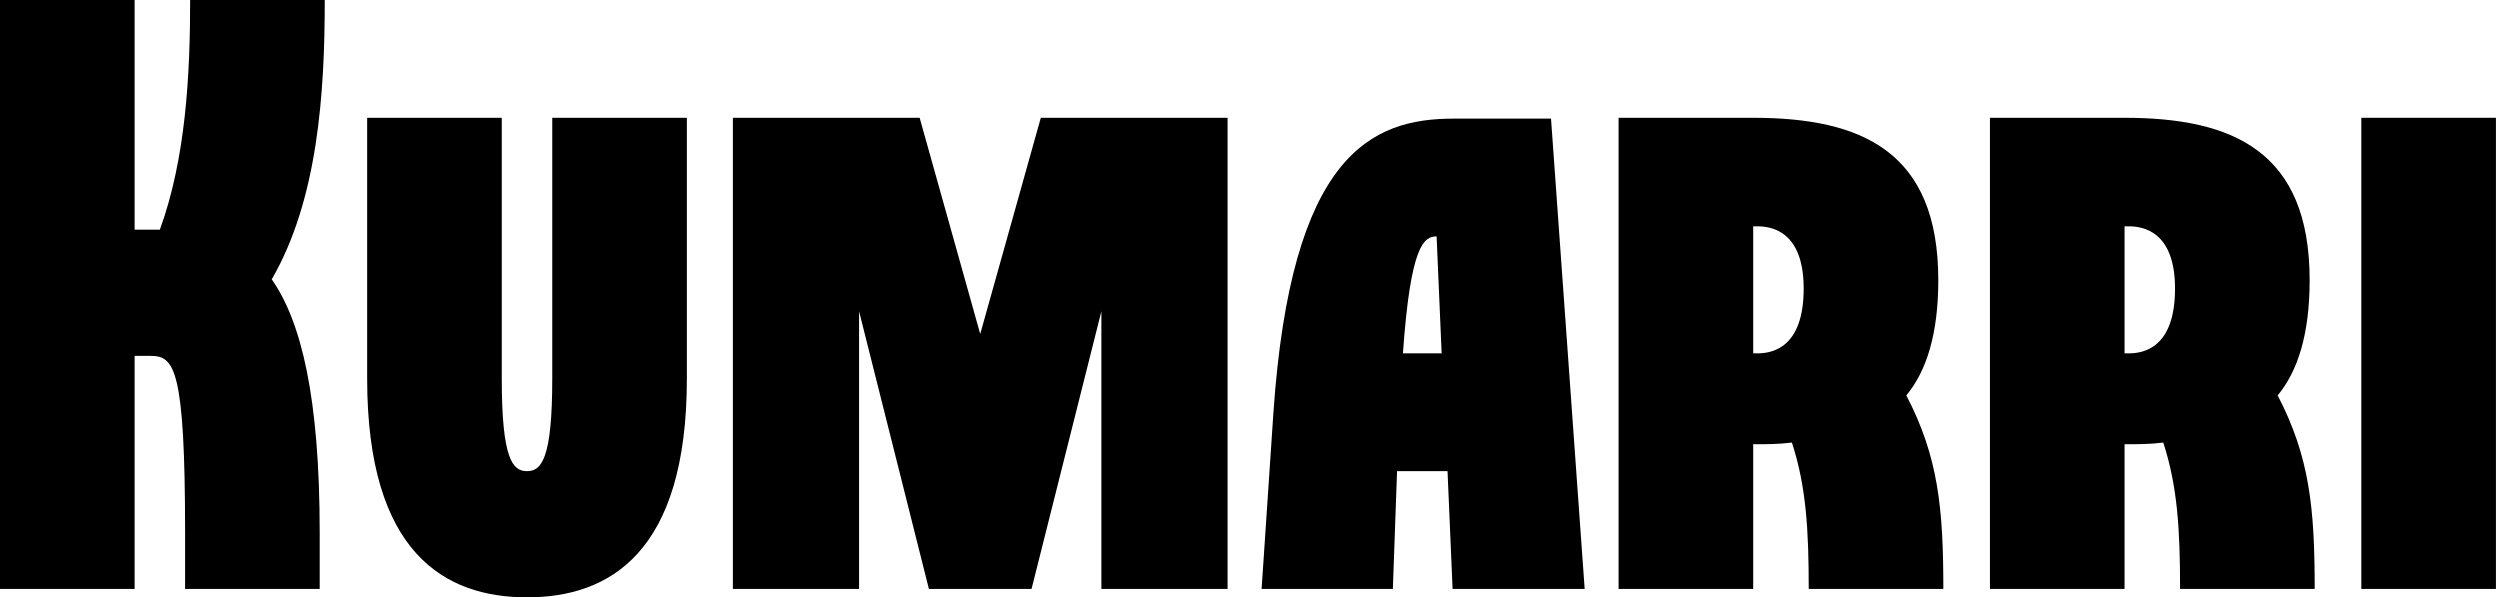
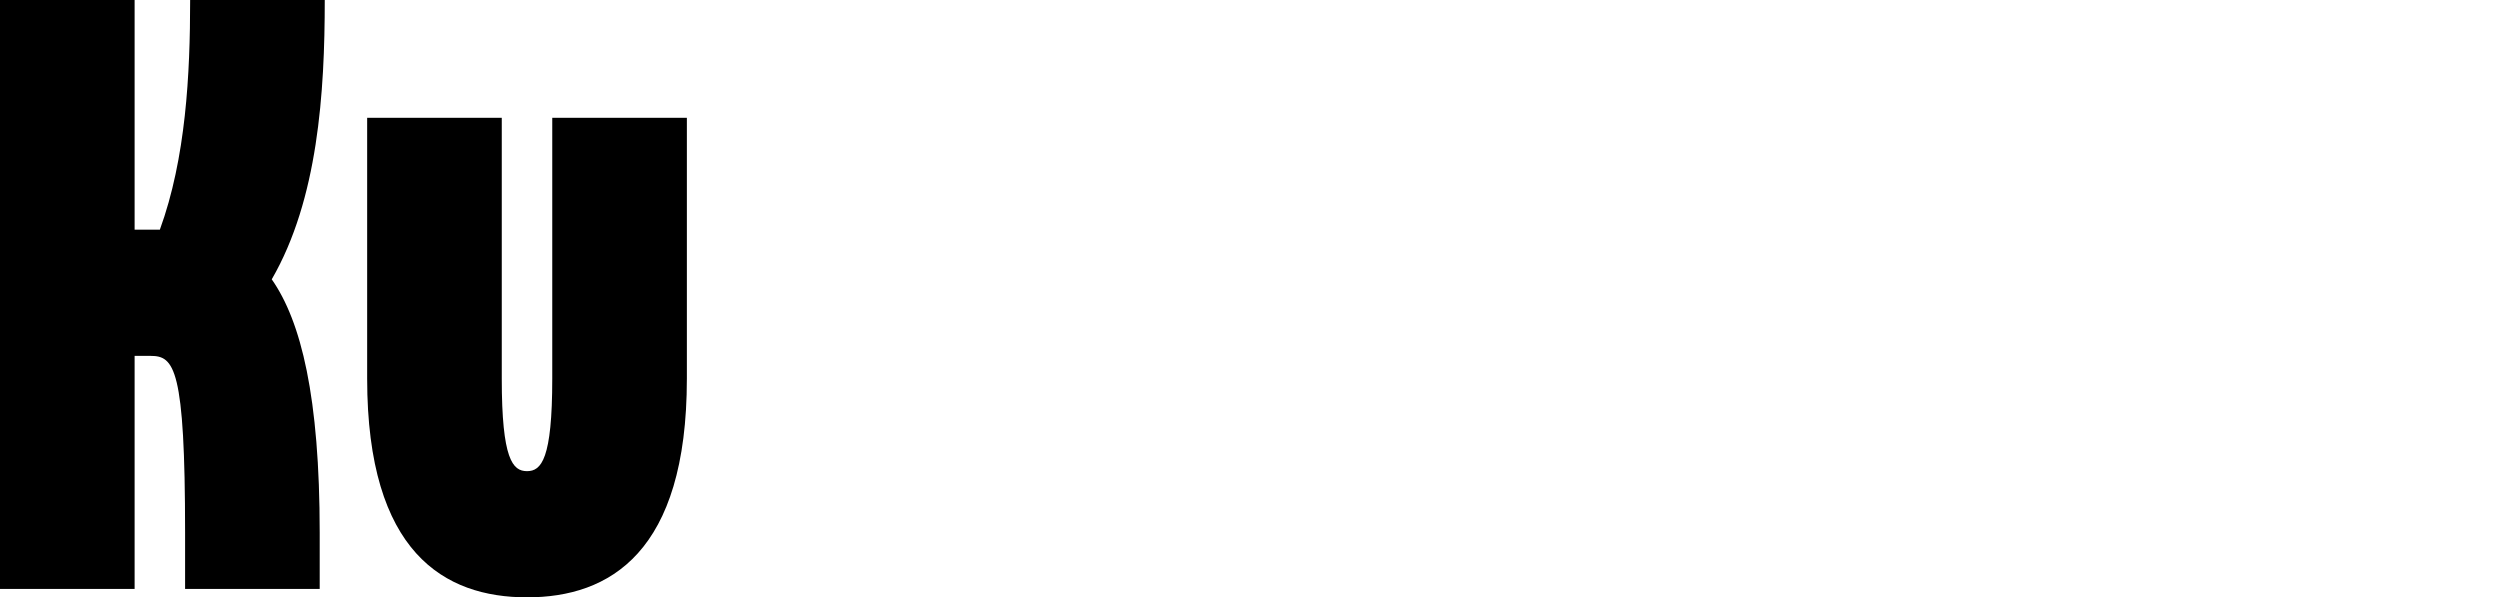
<svg xmlns="http://www.w3.org/2000/svg" width="226" height="54" viewBox="0 0 226 54" fill="none">
-   <path d="M225.632 53.239H213.463V10.648H225.632V53.239Z" fill="black" />
-   <path d="M209.248 53.239H197.079C197.079 47.916 196.851 43.961 195.558 40.006C194.417 40.158 193.277 40.158 192.06 40.158V53.239H179.891V10.648H192.06C201.871 10.648 208.792 13.69 208.792 25.327C208.792 30.194 207.727 33.541 205.902 35.746C208.792 41.299 209.248 45.938 209.248 53.239ZM192.44 20.459H192.06V31.944H192.44C193.733 31.944 196.623 31.487 196.623 26.087C196.623 20.916 193.733 20.459 192.44 20.459Z" fill="black" />
-   <path d="M175.678 53.239H163.509C163.509 47.916 163.281 43.961 161.988 40.006C160.847 40.158 159.706 40.158 158.489 40.158V53.239H146.32V10.648H158.489C168.301 10.648 175.222 13.69 175.222 25.327C175.222 30.194 174.157 33.541 172.332 35.746C175.222 41.299 175.678 45.938 175.678 53.239ZM158.87 20.459H158.489V31.944H158.87C160.163 31.944 163.053 31.487 163.053 26.087C163.053 20.916 160.163 20.459 158.87 20.459Z" fill="black" />
-   <path d="M143.254 53.24H131.314L130.857 42.592H126.294L125.914 53.24H114.049L115.114 37.344C116.711 13.995 123.936 10.724 131.39 10.724H140.212L143.254 53.24ZM126.826 31.944H130.325L129.869 21.372C128.728 21.372 127.511 22.133 126.826 31.944Z" fill="black" />
-   <path d="M110.973 10.648V53.239H99.565V28.141L93.252 53.239H83.973L77.66 28.141V53.239H66.252V10.648H83.136L88.612 30.194L94.089 10.648H110.973Z" fill="black" />
  <path d="M47.642 54C40.189 54 33.191 49.969 33.191 34.225V10.648H45.36V34.225C45.36 41.527 46.349 42.592 47.642 42.592C48.935 42.592 49.924 41.527 49.924 34.225V10.648H62.093V34.225C62.093 49.969 55.096 54 47.642 54Z" fill="black" />
  <path d="M17.189 0H29.358C29.358 8.366 28.749 18.025 24.566 25.251C27.228 29.053 28.901 35.899 28.901 48.144V53.239H16.732V48.144C16.732 33.237 15.744 32.172 13.614 32.172H12.169V53.239H0V0H12.169V20.763H14.451C16.808 14.299 17.189 6.693 17.189 0Z" fill="black" />
</svg>